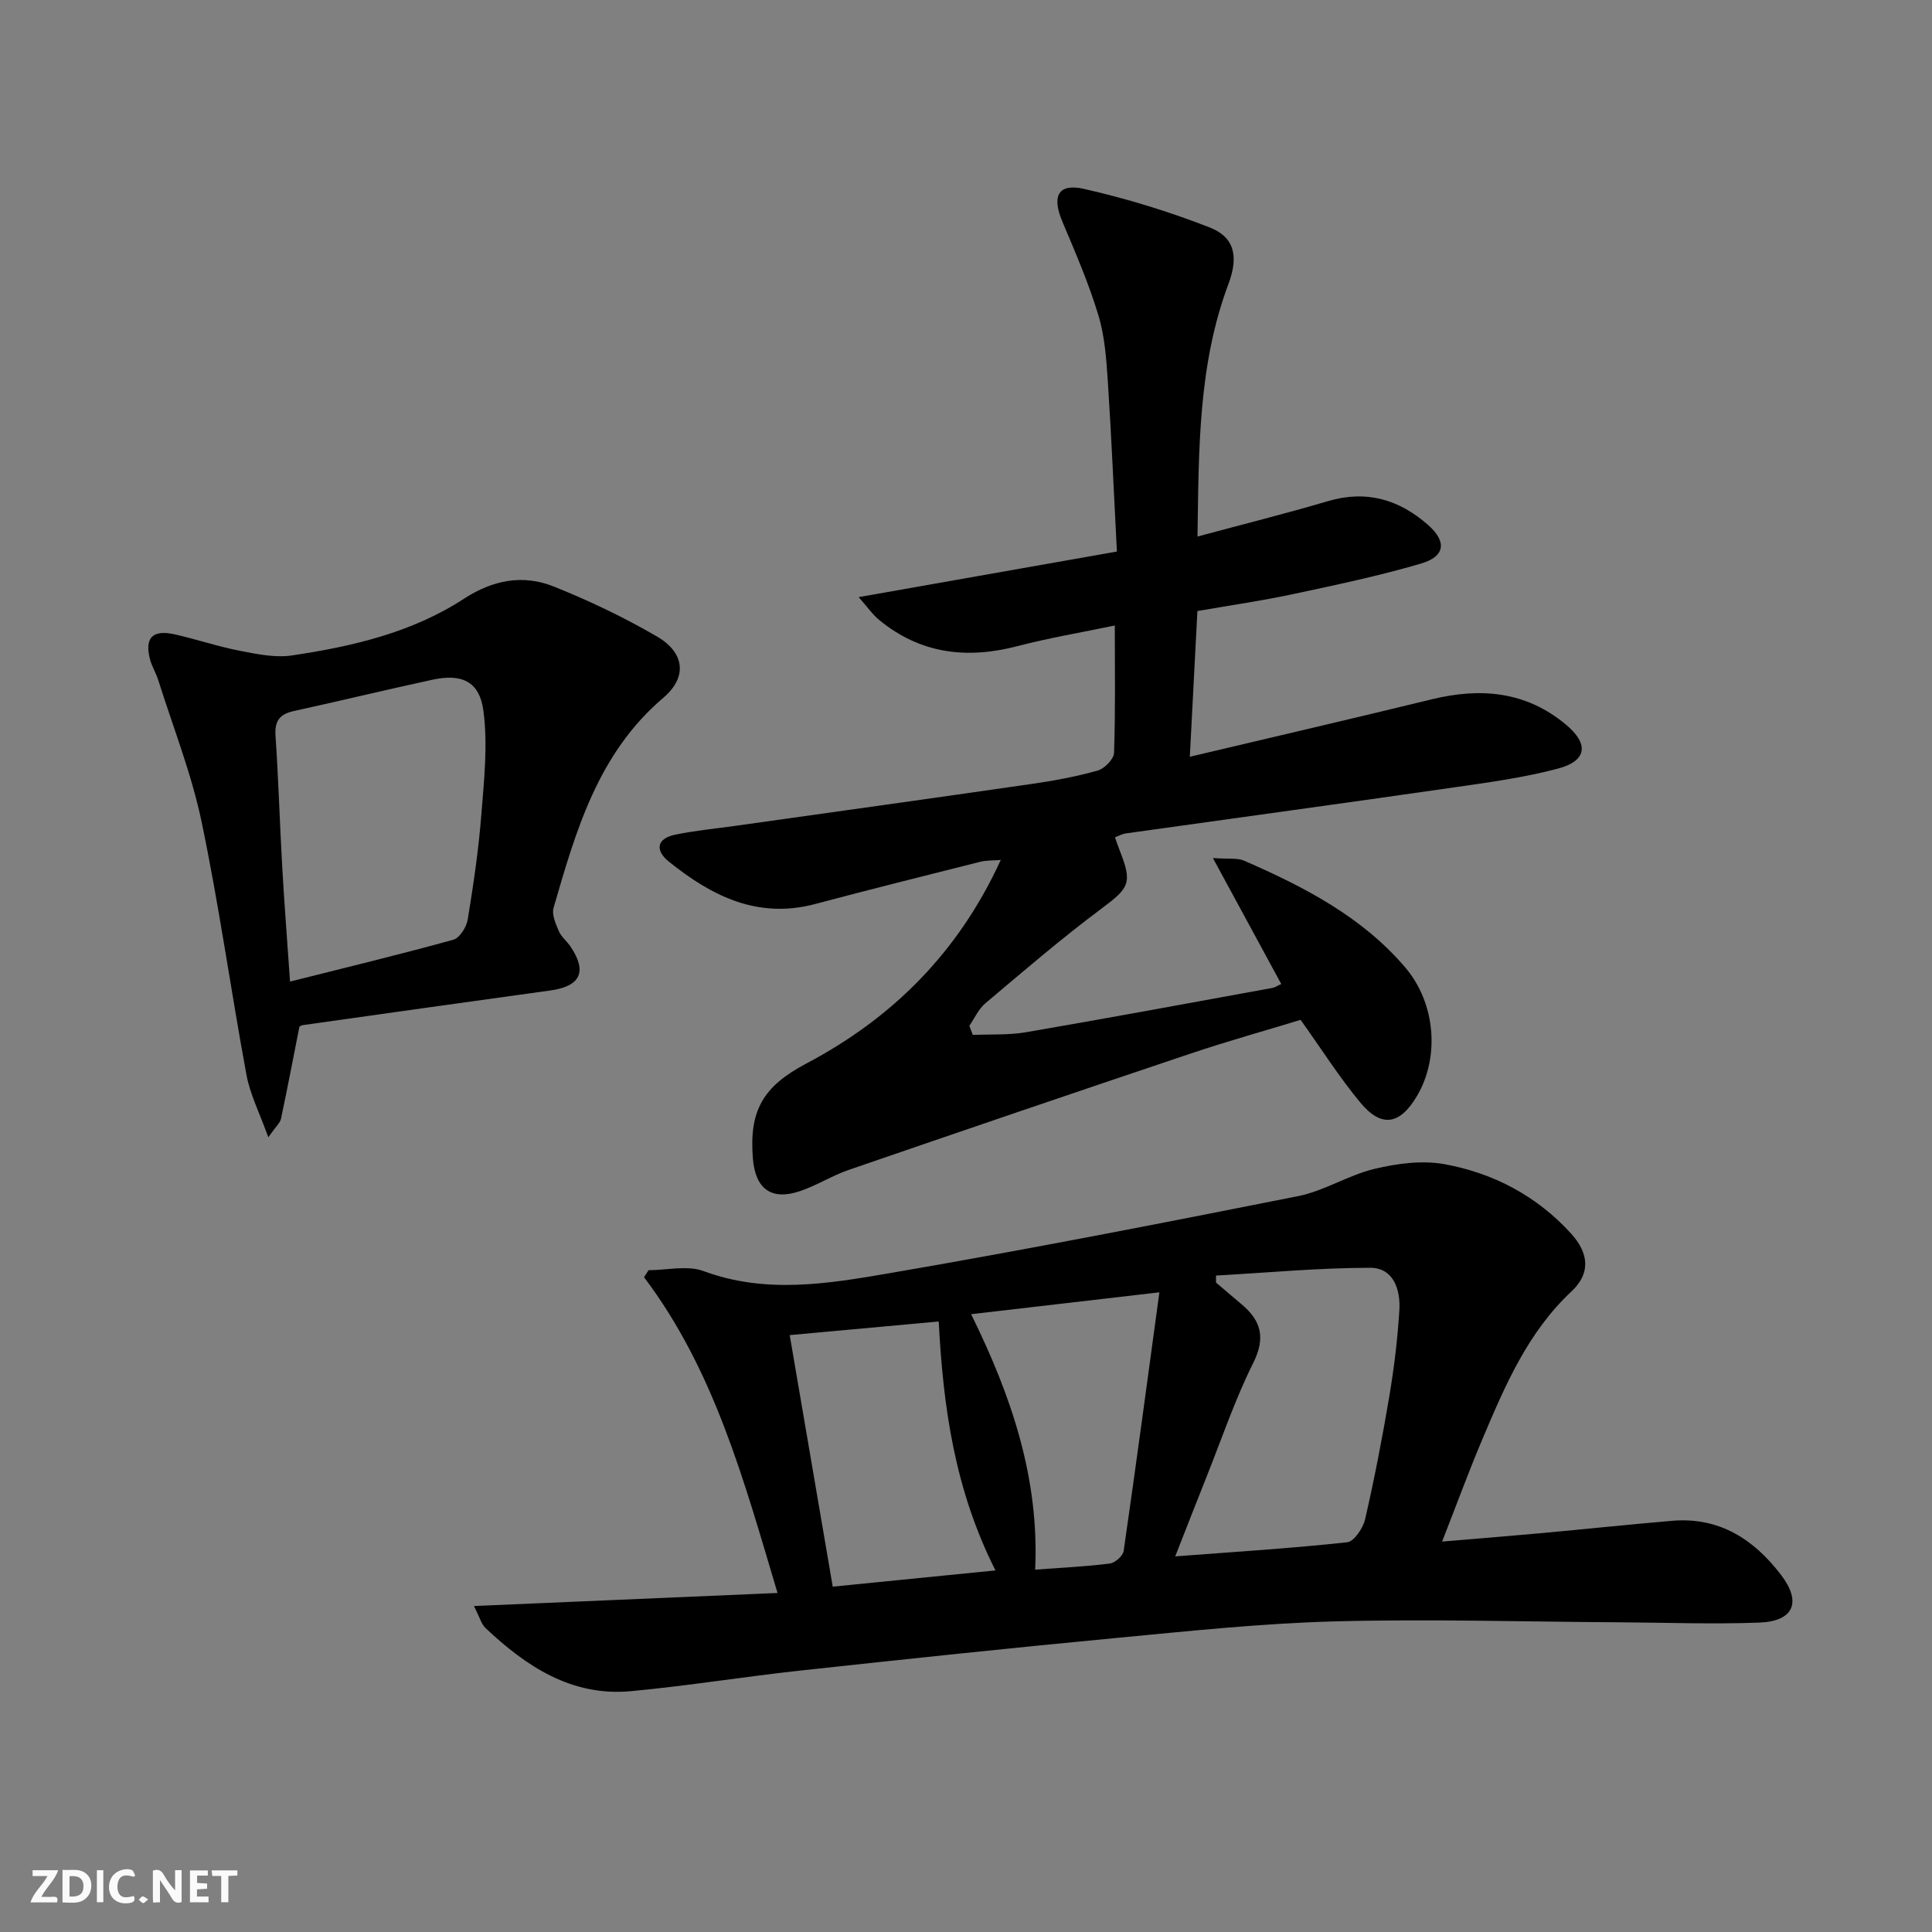
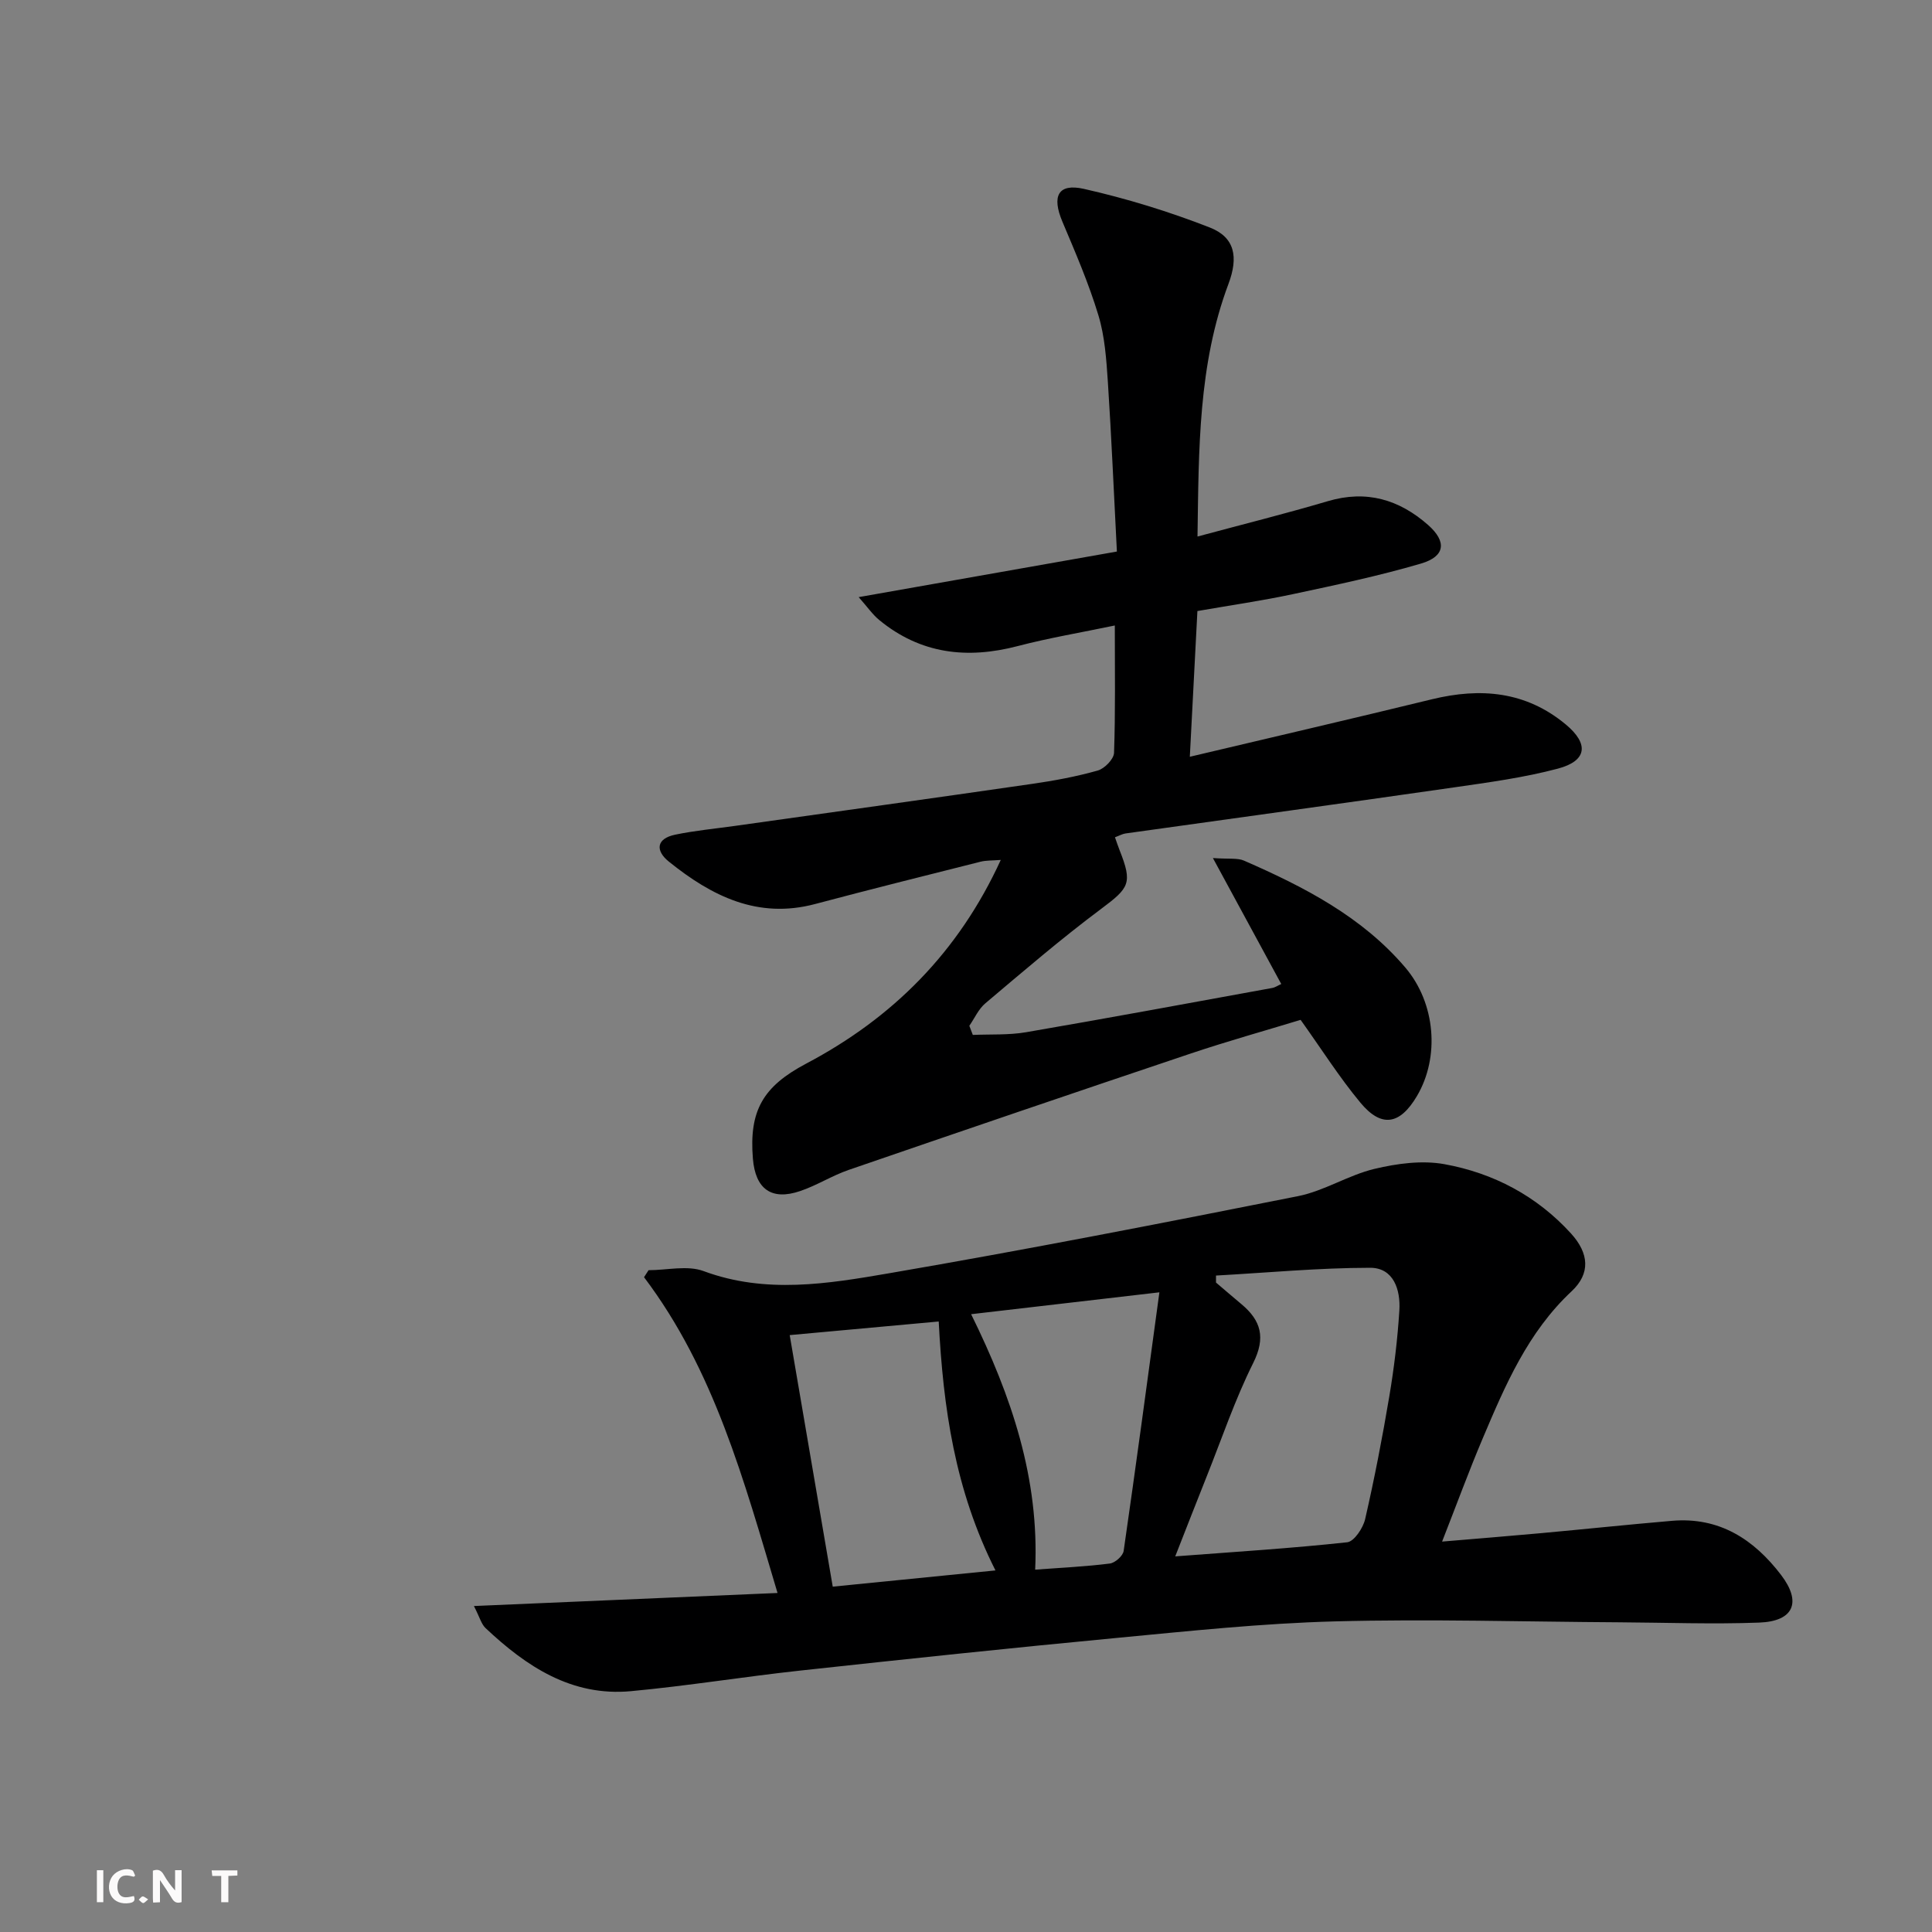
<svg xmlns="http://www.w3.org/2000/svg" enable-background="new 0 0 400 400" viewBox="0 0 400 400">
  <rect x="0" y="0" width="400" height="400" fill="#808080" stroke="none" />
  <g fill="#fbfafa">
    <path d="m37.59 393.81c-.92.31-1.52.05-2-.78-.7-1.2-1.52-2.34-2.47-3.78v4.59c-.55.03-.95.05-1.41.07-.03-.37-.06-.64-.06-.91 0-1.91 0-3.81 0-5.7 1.13-.41 1.77-.03 2.29.91.62 1.11 1.38 2.14 2.31 3.19v-4.2h1.35v6.61z" />
-     <path d="m12.94 393.88v-6.75c1.9.19 3.93-.54 5.37 1.29.8 1.01.78 2.88.03 3.97-1.37 1.97-3.4 1.51-5.4 1.49m1.45-1.22c2.04.12 2.92-.58 2.89-2.21-.03-1.51-.98-2.19-2.89-2z" />
-     <path d="m11.81 393.87h-5.49c.68-2.18 2.47-3.48 3.51-5.45h-3.08v-1.21h5.29c-.71 2.13-2.44 3.48-3.47 5.51.86 0 1.63.04 2.39-.01.79-.05 1.14.21.85 1.16" />
-     <path d="m39.33 393.86v-6.61h3.7v1.07h-2.22v1.52c.68.04 1.34.09 2.07.13v1.07c-.72.05-1.38.09-2.1.14v1.48h2.4v1.19h-3.85z" />
    <path d="m27.71 388.56c-1.15-.3-2.46-.61-3.1.64-.37.73-.41 1.93-.06 2.67.63 1.35 1.99.93 3.17.68.35.94-.01 1.32-.93 1.46-1.62.25-3.05-.27-3.76-1.48-.73-1.25-.6-3.03.31-4.17.88-1.11 2.71-1.7 4-1.16.32.13.44.74.65 1.12-.1.08-.19.16-.28.24" />
    <path d="m49.15 387.24v1.07c-.59.02-1.17.05-1.87.08v5.44h-1.48v-5.44h-1.85c-.05-.4-.08-.73-.13-1.15z" />
    <path d="m20.06 387.21h1.33v6.62h-1.33z" />
    <path d="m30.68 393.25c-.49.38-.8.79-1.05.76-.32-.05-.6-.45-.9-.7.26-.24.51-.64.8-.67.29-.04.62.3 1.15.61" />
  </g>
  <path d="m98.12 332.51c21.32-.92 41.72-1.79 62.86-2.7-7-23.42-13.08-46.09-27.64-65.38.31-.48.63-.97.94-1.45 3.82 0 8.04-1.06 11.4.19 12.87 4.77 25.75 2.62 38.43.44 28.29-4.86 56.48-10.36 84.63-15.96 5.44-1.08 10.42-4.36 15.85-5.65 4.66-1.11 9.83-1.81 14.46-.97 10.16 1.84 19.15 6.59 26.22 14.36 3.73 4.11 4.05 8.27.12 11.95-9.07 8.48-13.75 19.46-18.42 30.49-2.84 6.7-5.34 13.53-8.4 21.34 7.32-.62 13.82-1.14 20.31-1.73 9.09-.83 18.18-1.79 27.28-2.57 9.77-.84 16.95 3.8 22.61 11.23 4.28 5.62 2.61 9.57-4.54 9.84-9.64.36-19.3 0-28.95-.06-19.63-.11-39.28-.71-58.9-.19-15.1.4-30.17 2-45.23 3.43-21.83 2.07-43.63 4.38-65.42 6.75-11.72 1.27-23.38 3.18-35.12 4.27-12.25 1.13-21.64-5.11-30.09-13.07-.87-.83-1.2-2.23-2.4-4.56zm153.64-68.42v1.45c1.75 1.48 3.48 2.98 5.24 4.45 4.11 3.42 5.08 6.96 2.46 12.21-3.77 7.55-6.49 15.63-9.63 23.49-2.08 5.2-4.1 10.41-6.51 16.54 12.53-.95 24.1-1.67 35.61-2.92 1.43-.16 3.29-2.95 3.71-4.8 1.93-8.41 3.57-16.89 5-25.4.99-5.88 1.71-11.84 2.08-17.79.27-4.26-1.17-8.84-6.05-8.84-10.63.01-21.27 1.02-31.91 1.61zm-45.66 61.05c-8.43-16.71-10.82-33.71-11.75-51.54-10.48.96-20.51 1.87-30.85 2.82 2.98 17.44 5.88 34.35 8.91 52.08 11.23-1.12 22.07-2.2 33.69-3.36zm33.94-57.58c-13.53 1.57-25.92 3.01-38.98 4.53 8.41 17.06 14.13 34.05 13.26 52.89 5.57-.42 10.54-.64 15.47-1.27 1.08-.14 2.7-1.58 2.85-2.6 2.53-17.49 4.88-35.01 7.4-53.55z" fill="#000001" />
  <path d="m201.41 214.27c3.68-.16 7.42.06 11.03-.56 17.01-2.92 33.97-6.07 50.95-9.16.63-.11 1.2-.52 1.88-.82-4.51-8.31-8.96-16.51-14.15-26.08 3.37.24 5.09-.05 6.43.53 12.41 5.42 24.41 11.58 33.39 22.12 6.31 7.4 7.17 18.6 2.42 26.63-3.51 5.94-7.33 6.62-11.69 1.38-4.33-5.21-7.99-10.99-12.39-17.16-7.21 2.2-15.14 4.41-22.93 7.03-23.58 7.92-47.13 15.95-70.65 24.04-3.45 1.19-6.6 3.22-10.05 4.38-5.92 2.01-9.25-.41-9.77-6.7-.82-9.97 2.1-14.97 11.03-19.69 17.9-9.45 31.53-23.04 40.29-42.17-1.75.14-3.02.07-4.2.37-11.43 2.88-22.86 5.73-34.25 8.76-11.9 3.16-21.45-1.68-30.27-8.78-2.81-2.26-2.64-4.76 1.31-5.58 4.04-.84 8.17-1.23 12.26-1.8 20.53-2.89 41.07-5.74 61.59-8.71 4.59-.66 9.19-1.51 13.64-2.77 1.41-.4 3.32-2.36 3.37-3.66.3-8.47.16-16.95.16-26.37-7.03 1.47-13.63 2.57-20.09 4.26-10.49 2.75-20.11 1.64-28.66-5.37-1.4-1.15-2.46-2.71-4.28-4.76 18.36-3.24 35.55-6.28 53.46-9.44-.64-12.29-1.12-23.72-1.87-35.14-.31-4.63-.63-9.39-1.96-13.78-2-6.61-4.76-13-7.45-19.37-2.23-5.28-.93-8.01 4.47-6.79 8.84 2 17.6 4.69 26.04 7.99 5.2 2.03 5.97 6.1 3.86 11.71-6.26 16.71-6.13 34.15-6.4 52.27 9.41-2.53 18.26-4.74 26.99-7.32 7.97-2.36 14.74-.36 20.75 4.93 3.9 3.44 3.57 6.51-1.47 7.99-8.72 2.56-17.66 4.44-26.56 6.34-6.31 1.35-12.72 2.27-19.73 3.49-.5 9.7-1.01 19.37-1.57 30.17 17.24-4.08 33.7-7.9 50.11-11.9 10.1-2.46 19.48-1.66 27.75 5.23 4.81 4.01 4.4 7.52-1.67 9.13-7.01 1.86-14.28 2.84-21.48 3.88-22.66 3.26-45.35 6.36-68.03 9.54-.64.09-1.23.44-2.18.79.35.97.63 1.85.97 2.7 2.71 6.84 2 7.77-3.88 12.16-8.24 6.15-16.06 12.88-23.93 19.52-1.41 1.19-2.22 3.08-3.31 4.65.25.64.48 1.27.72 1.89z" fill="#000001" />
-   <path d="m61.99 212.57c-1.34 6.75-2.51 12.93-3.82 19.08-.18.84-1.03 1.54-2.62 3.81-1.82-5.08-3.78-8.88-4.52-12.91-3.23-17.44-5.66-35.04-9.29-52.4-2.09-9.98-5.91-19.61-8.99-29.38-.45-1.42-1.27-2.72-1.66-4.15-1.22-4.55.45-6.33 5.1-5.28 4.52 1.02 8.93 2.52 13.47 3.4 3.55.69 7.33 1.48 10.81.96 12.52-1.87 24.84-4.73 35.64-11.77 5.86-3.82 12.12-5.05 18.45-2.53 7.36 2.93 14.59 6.39 21.44 10.37 5.76 3.34 6.37 8.42 1.33 12.7-13.53 11.51-18.08 27.49-22.72 43.48-.41 1.41.45 3.33 1.1 4.85.5 1.18 1.66 2.06 2.4 3.16 3.53 5.23 2.07 8.25-4.2 9.11-17.1 2.35-34.19 4.77-51.28 7.18-.3.05-.58.29-.64.32zm-1.94-9.34c11.79-2.97 22.85-5.64 33.81-8.67 1.31-.36 2.71-2.6 2.97-4.15 1.18-7.18 2.25-14.41 2.82-21.66.57-7.17 1.37-14.52.44-21.57-.82-6.18-4.55-7.76-10.61-6.44-9.55 2.07-19.05 4.37-28.59 6.46-2.89.63-4.06 1.96-3.85 5.09.62 9.1.88 18.23 1.4 27.34.43 7.55 1.02 15.1 1.61 23.6z" fill="#000001" />
</svg>